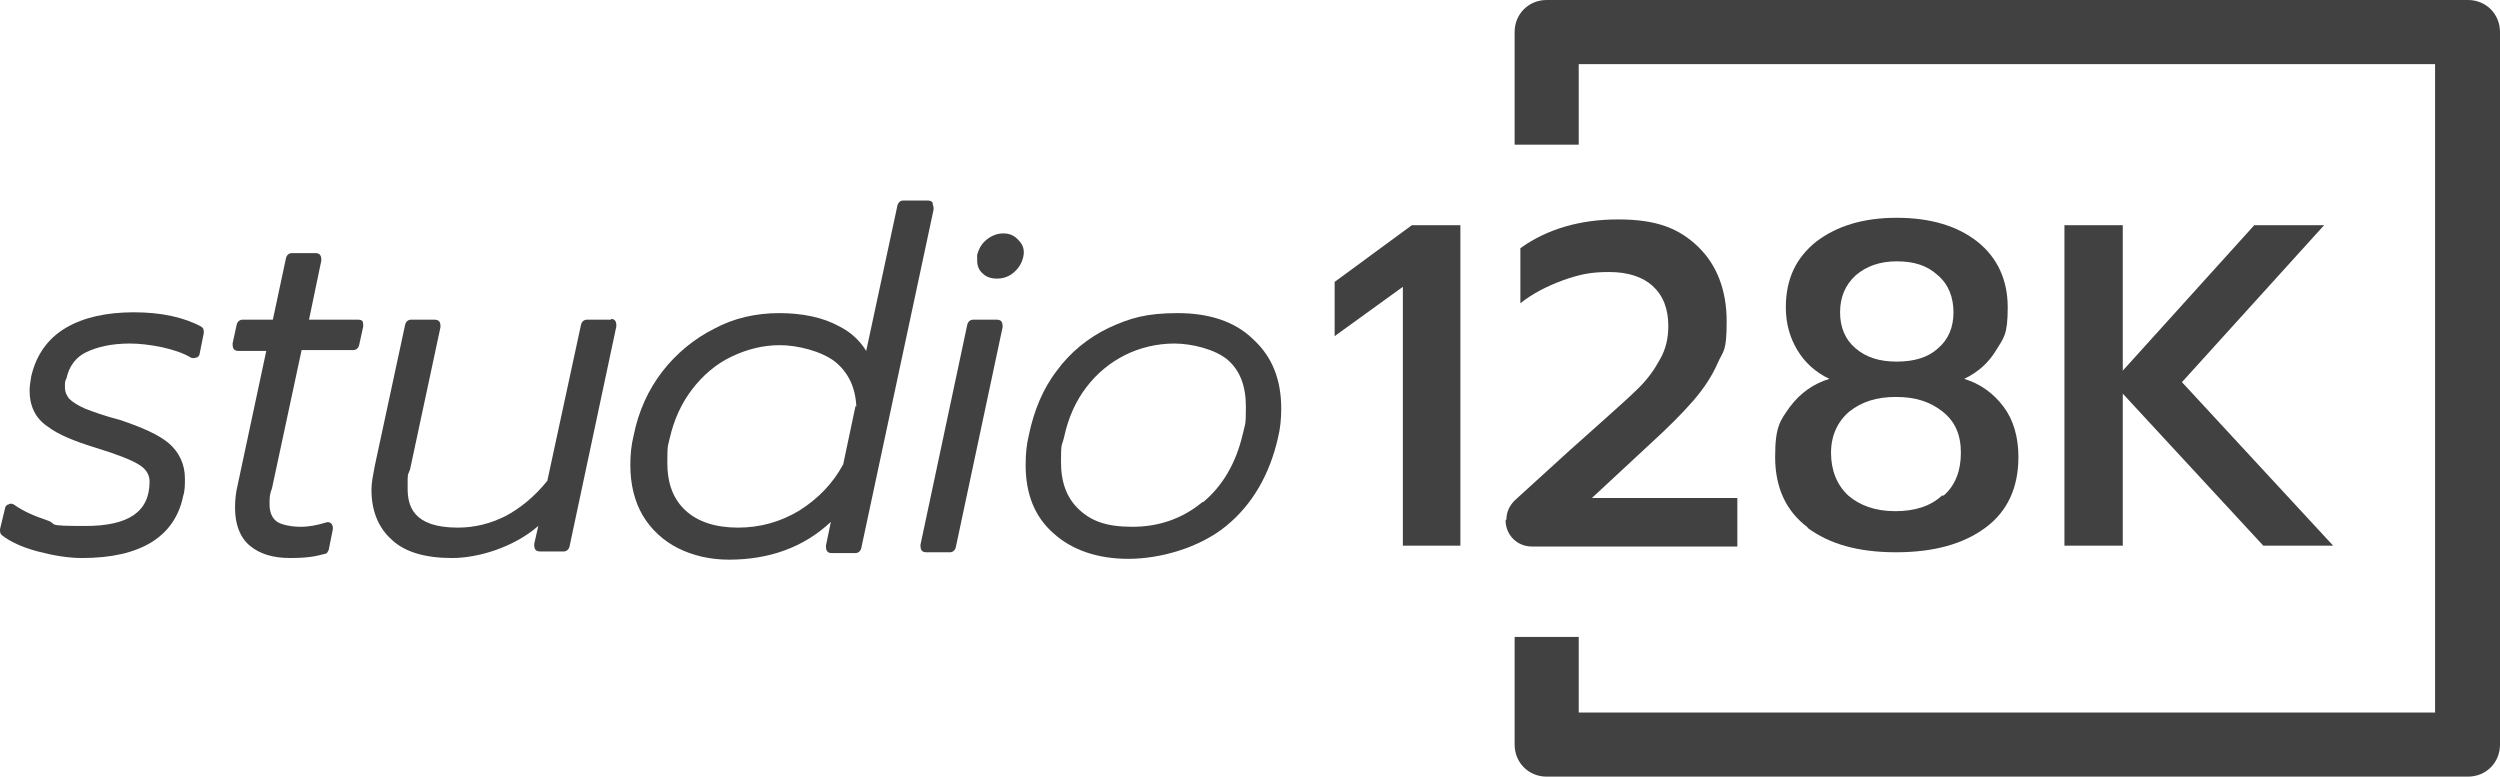
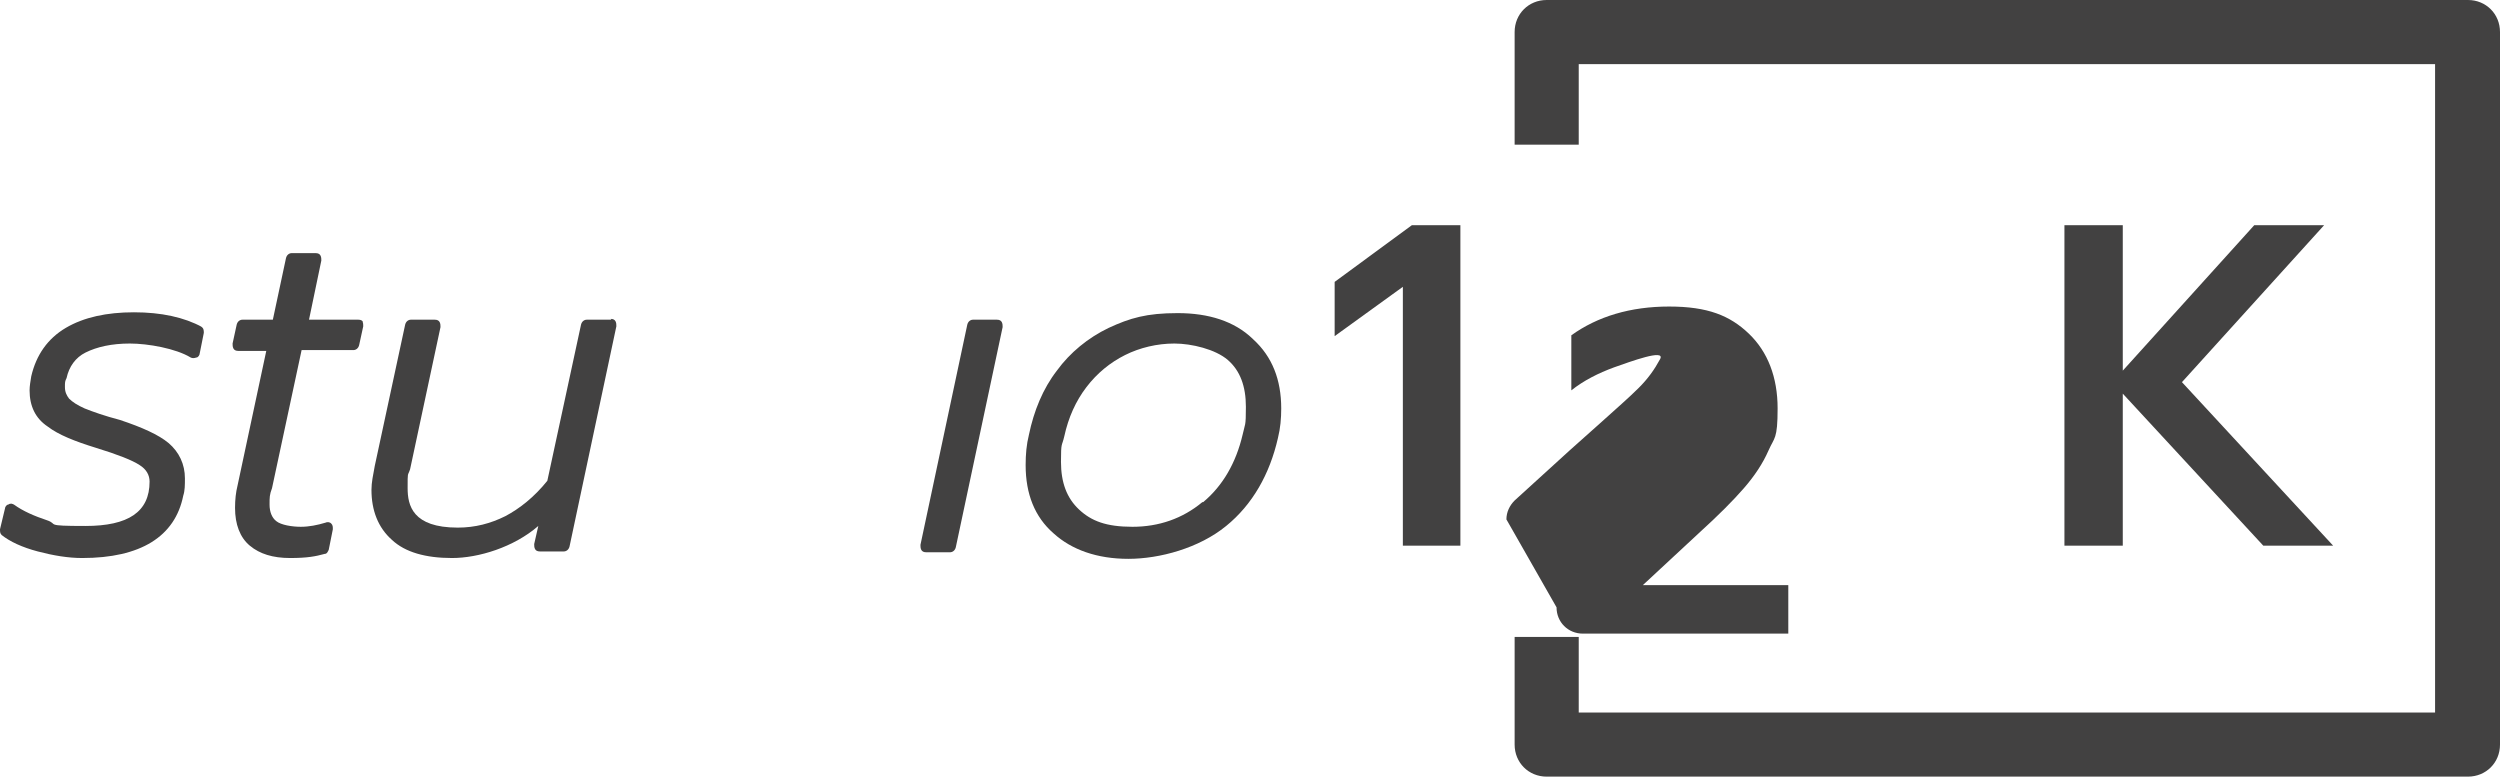
<svg xmlns="http://www.w3.org/2000/svg" id="Capa_1" viewBox="0 0 304.2 94.5">
  <defs>
    <style>      .st0 {        fill: #424141;      }    </style>
  </defs>
  <g>
    <g>
      <path class="st0" d="M24.6,39.8c-2.2-1.2-5-1.8-8.3-1.8s-6.1.6-8.3,1.9c-2.2,1.3-3.6,3.3-4.2,5.9-.1.6-.2,1.2-.2,1.7,0,1.9.7,3.4,2.2,4.4,1.3,1,3.3,1.8,5.9,2.6,2.6.8,4.4,1.5,5.3,2.1.8.5,1.2,1.2,1.2,2,0,3.7-2.6,5.4-7.8,5.4s-3.2-.2-4.7-.7c-1.5-.5-2.9-1.1-4-1.9-.2-.1-.4-.2-.7,0-.2,0-.4.3-.4.5l-.6,2.5c0,.3,0,.5.2.7,1,.8,2.5,1.5,4.4,2,1.9.5,3.7.8,5.4.8,7.1,0,11.3-2.6,12.3-7.6.2-.6.2-1.3.2-2.1,0-1.7-.7-3.2-2-4.3-1.2-1-3.2-1.9-5.9-2.8-1.9-.5-3.3-1-4.3-1.4-.9-.4-1.5-.8-1.9-1.2-.3-.4-.5-.8-.5-1.4s0-.7.2-1.1c.3-1.4,1.1-2.5,2.3-3.1,1.4-.7,3.2-1.1,5.4-1.1s5.6.6,7.4,1.7c.2.1.4.1.7,0,.2,0,.4-.3.4-.5l.5-2.5c0-.3,0-.6-.4-.8Z" />
      <path class="st0" d="M44.2,39.2c-.1-.2-.3-.3-.6-.3h-6l1.5-7.2c0-.2,0-.4-.1-.6-.1-.2-.3-.3-.6-.3h-2.9c-.3,0-.6.2-.7.6l-1.6,7.5h-3.7c-.3,0-.6.2-.7.6l-.5,2.3c0,.2,0,.4.1.6.1.2.3.3.6.3h3.4l-3.5,16.4c-.2.8-.3,1.7-.3,2.7,0,2,.6,3.6,1.8,4.6,1.2,1,2.8,1.5,4.9,1.5s3.1-.2,4.2-.5c.3,0,.4-.3.5-.5l.5-2.5c0-.3,0-.5-.2-.7s-.5-.2-.7-.1c-1,.3-2,.5-3,.5s-2.4-.2-3-.7c-.5-.4-.8-1.1-.8-2s0-1.2.3-2l3.6-16.8h6.3c.3,0,.6-.2.7-.6l.5-2.3c0-.2,0-.4-.1-.6Z" />
      <path class="st0" d="M74.4,38.9h-3c-.3,0-.6.2-.7.6l-4.1,19c-1.6,2-3.4,3.4-5.1,4.3-1.8.9-3.7,1.4-5.8,1.4-5.5,0-6.1-2.7-6.1-4.8s0-1.4.3-2.3l3.7-17.3c0-.2,0-.4-.1-.6-.1-.2-.3-.3-.6-.3h-2.9c-.3,0-.6.2-.7.6l-3.7,17.2c-.2,1.1-.4,2-.4,2.9,0,2.5.8,4.6,2.5,6.1,1.6,1.5,4.1,2.2,7.3,2.2s7.5-1.3,10.5-3.9l-.5,2.2c0,.2,0,.4.1.6s.3.3.6.3h2.9c.3,0,.6-.2.7-.6l5.7-26.8c0-.2,0-.4-.1-.6s-.3-.3-.6-.3Z" />
-       <path class="st0" d="M113.5,24.7c-.1-.2-.3-.3-.6-.3h-3c-.3,0-.6.2-.7.6l-3.8,17.7c-.8-1.3-1.9-2.3-3.3-3-2-1.1-4.5-1.6-7.3-1.6s-5.5.6-7.9,1.9c-2.4,1.2-4.6,3-6.3,5.2-1.7,2.2-2.9,4.8-3.5,7.8-.3,1.2-.4,2.4-.4,3.6,0,2.3.5,4.4,1.5,6.1,1,1.7,2.5,3.1,4.3,4,0,0,0,0,0,0,1.8.9,3.9,1.4,6.2,1.4,4.9,0,9.1-1.5,12.4-4.6l-.6,2.9c0,.2,0,.4.1.6s.3.3.6.3h2.9c.3,0,.6-.2.7-.6l8.8-41.2c0-.2,0-.4-.1-.6ZM104.1,49.4l-1.5,7.1c-1.3,2.4-3.1,4.2-5.3,5.6-2.3,1.4-4.8,2.1-7.5,2.1s-4.9-.7-6.4-2.1c-1.5-1.4-2.2-3.3-2.2-5.8s.1-2,.3-3c.5-2.2,1.4-4.2,2.7-5.9,1.3-1.7,2.9-3.1,4.8-4,1.9-.9,3.8-1.4,5.9-1.4s5,.7,6.7,2c1.6,1.3,2.5,3.1,2.6,5.5Z" />
      <path class="st0" d="M121.3,38.9h-2.9c-.3,0-.6.2-.7.6l-5.7,26.8c0,.2,0,.4.1.6s.3.3.6.3h2.9c.3,0,.6-.2.7-.6l5.7-26.8c0-.2,0-.4-.1-.6s-.3-.3-.6-.3Z" />
-       <path class="st0" d="M124,29.3c-.5-.6-1.1-.9-1.9-.9s-1.5.3-2.1.8c-.6.5-.9,1.1-1.1,1.8,0,.2,0,.4,0,.7,0,.6.2,1.2.7,1.6.4.4,1,.6,1.7.6s1.4-.2,2-.7c.6-.5,1-1.1,1.2-1.9.2-.8,0-1.5-.5-2Z" />
      <path class="st0" d="M152.4,41.2c-2.2-2.1-5.3-3.1-9.1-3.1s-5.8.6-8.4,1.8c-2.5,1.2-4.7,3-6.3,5.2-1.7,2.2-2.8,4.9-3.4,7.8-.3,1.2-.4,2.4-.4,3.7,0,3.5,1.1,6.3,3.4,8.3,2.2,2,5.3,3.1,9.1,3.1s8.6-1.3,11.9-4c3.2-2.6,5.3-6.3,6.3-10.7.3-1.2.4-2.4.4-3.6,0-3.5-1.1-6.3-3.4-8.4ZM146.3,61.1c-2.4,2-5.3,3-8.5,3s-5-.7-6.5-2.1c-1.5-1.4-2.2-3.3-2.2-5.8s.1-1.8.4-3.1c.5-2.3,1.4-4.3,2.7-6,1.3-1.7,2.9-3,4.7-3.9,1.8-.9,3.9-1.4,6-1.4s5,.7,6.5,2c1.5,1.3,2.2,3.2,2.2,5.7s-.1,2-.4,3.4c-.8,3.4-2.4,6.2-4.8,8.2Z" />
    </g>
    <path class="st0" d="M170.7,34.9l-8.3,6v-6.6l9.4-6.9h5.9v39h-7v-31.5Z" />
-     <path class="st0" d="M183.3,63.2c0-.9.4-1.7,1-2.3l6.7-6.1,3.7-3.3c2-1.8,3.6-3.2,4.7-4.3s1.9-2.2,2.6-3.5c.7-1.2,1-2.6,1-4,0-2.1-.6-3.7-1.9-4.9-1.2-1.1-3-1.7-5.3-1.7s-3.6.3-5.6,1c-1.9.7-3.7,1.6-5.2,2.8v-6.7c3.2-2.3,7.2-3.5,11.9-3.5s7.4,1.1,9.7,3.3c2.3,2.2,3.5,5.3,3.5,9.1s-.4,3.5-1.1,5.1c-.7,1.6-1.7,3.1-3,4.6-1.3,1.5-3.1,3.3-5.3,5.3l-7,6.5h17.7v5.9h-25c-1.8,0-3.2-1.4-3.2-3.2h0Z" />
-     <path class="st0" d="M220,64.2c-2.7-2-4-4.9-4-8.6s.6-4.4,1.8-6.1c1.2-1.6,2.8-2.8,4.8-3.4-1.7-.8-3-2-3.9-3.5-.9-1.5-1.4-3.2-1.4-5.2,0-3.4,1.2-6,3.7-8,2.5-1.9,5.7-2.9,9.8-2.9s7.4,1,9.8,2.9c2.4,1.9,3.7,4.6,3.7,8s-.5,3.7-1.4,5.2c-.9,1.5-2.2,2.7-3.9,3.5,2,.6,3.6,1.8,4.8,3.4,1.2,1.6,1.8,3.7,1.8,6.1,0,3.7-1.3,6.6-4,8.6-2.7,2-6.3,3-10.9,3s-8.1-1-10.8-3ZM236.5,60.3c1.4-1.2,2.1-3,2.1-5.2s-.7-3.8-2.2-5c-1.5-1.2-3.3-1.8-5.7-1.8s-4.2.6-5.7,1.8c-1.4,1.2-2.2,2.9-2.2,5s.7,3.9,2.1,5.2c1.4,1.2,3.3,1.9,5.7,1.9s4.3-.6,5.7-1.9ZM235.8,42.4c1.3-1.1,1.9-2.6,1.9-4.4s-.6-3.4-1.9-4.5c-1.3-1.2-2.9-1.7-5-1.7s-3.7.6-5,1.7c-1.3,1.2-1.9,2.7-1.9,4.5s.6,3.3,1.9,4.4,2.9,1.6,5,1.6,3.8-.5,5-1.6Z" />
+     <path class="st0" d="M183.3,63.2c0-.9.4-1.7,1-2.3l6.7-6.1,3.7-3.3c2-1.8,3.6-3.2,4.7-4.3s1.9-2.2,2.6-3.5s-3.6.3-5.6,1c-1.9.7-3.7,1.6-5.2,2.8v-6.7c3.2-2.3,7.2-3.5,11.9-3.5s7.4,1.1,9.7,3.3c2.3,2.2,3.5,5.3,3.5,9.1s-.4,3.5-1.1,5.1c-.7,1.6-1.7,3.1-3,4.6-1.3,1.5-3.1,3.3-5.3,5.3l-7,6.5h17.7v5.9h-25c-1.8,0-3.2-1.4-3.2-3.2h0Z" />
    <path class="st0" d="M251.2,27.4h7.1v17.7l16-17.7h8.5l-17.3,19.1,18.4,19.9h-8.5l-17.1-18.5v18.5h-7.1V27.4Z" />
  </g>
  <path class="st0" d="M300.3,94.5h-112.1c-2.2,0-3.9-1.7-3.9-3.9v-13.1h7.8v9.2h104.2V7.8h-104.2v9.8h-7.8V3.9c0-2.2,1.7-3.9,3.9-3.9h112.1c2.2,0,3.9,1.7,3.9,3.9v86.7c0,2.2-1.7,3.9-3.9,3.9Z" />
</svg>